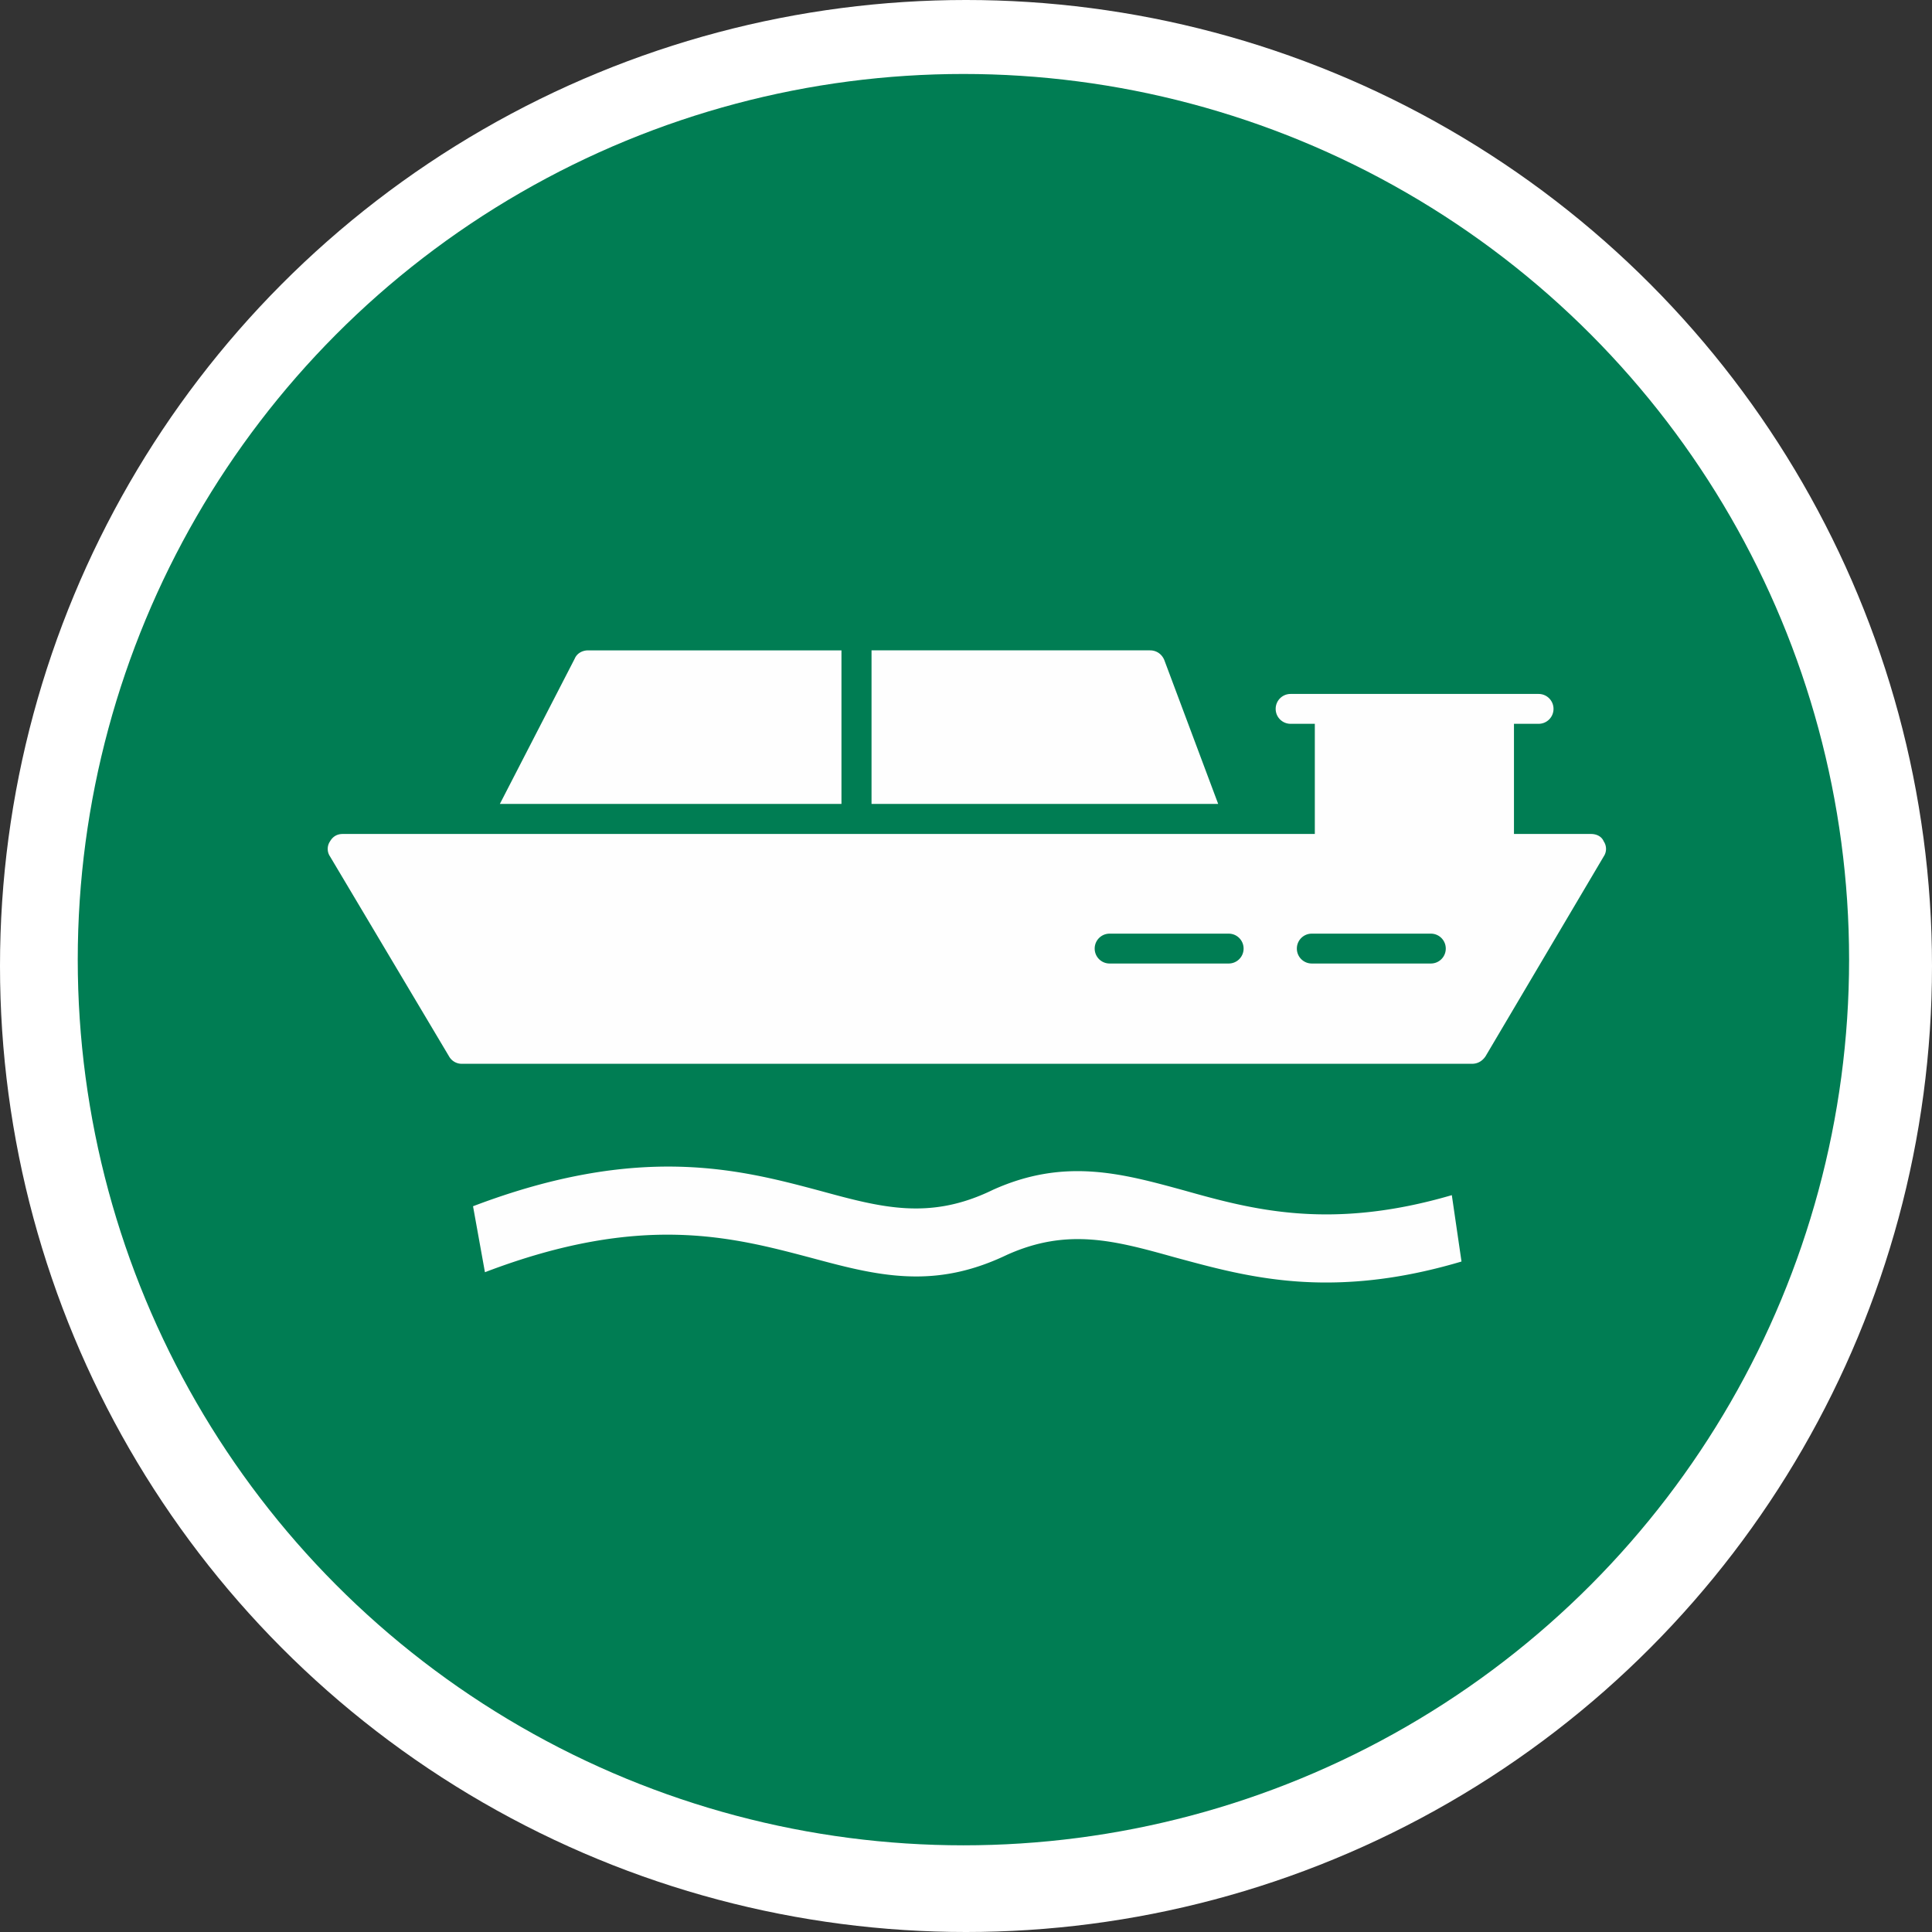
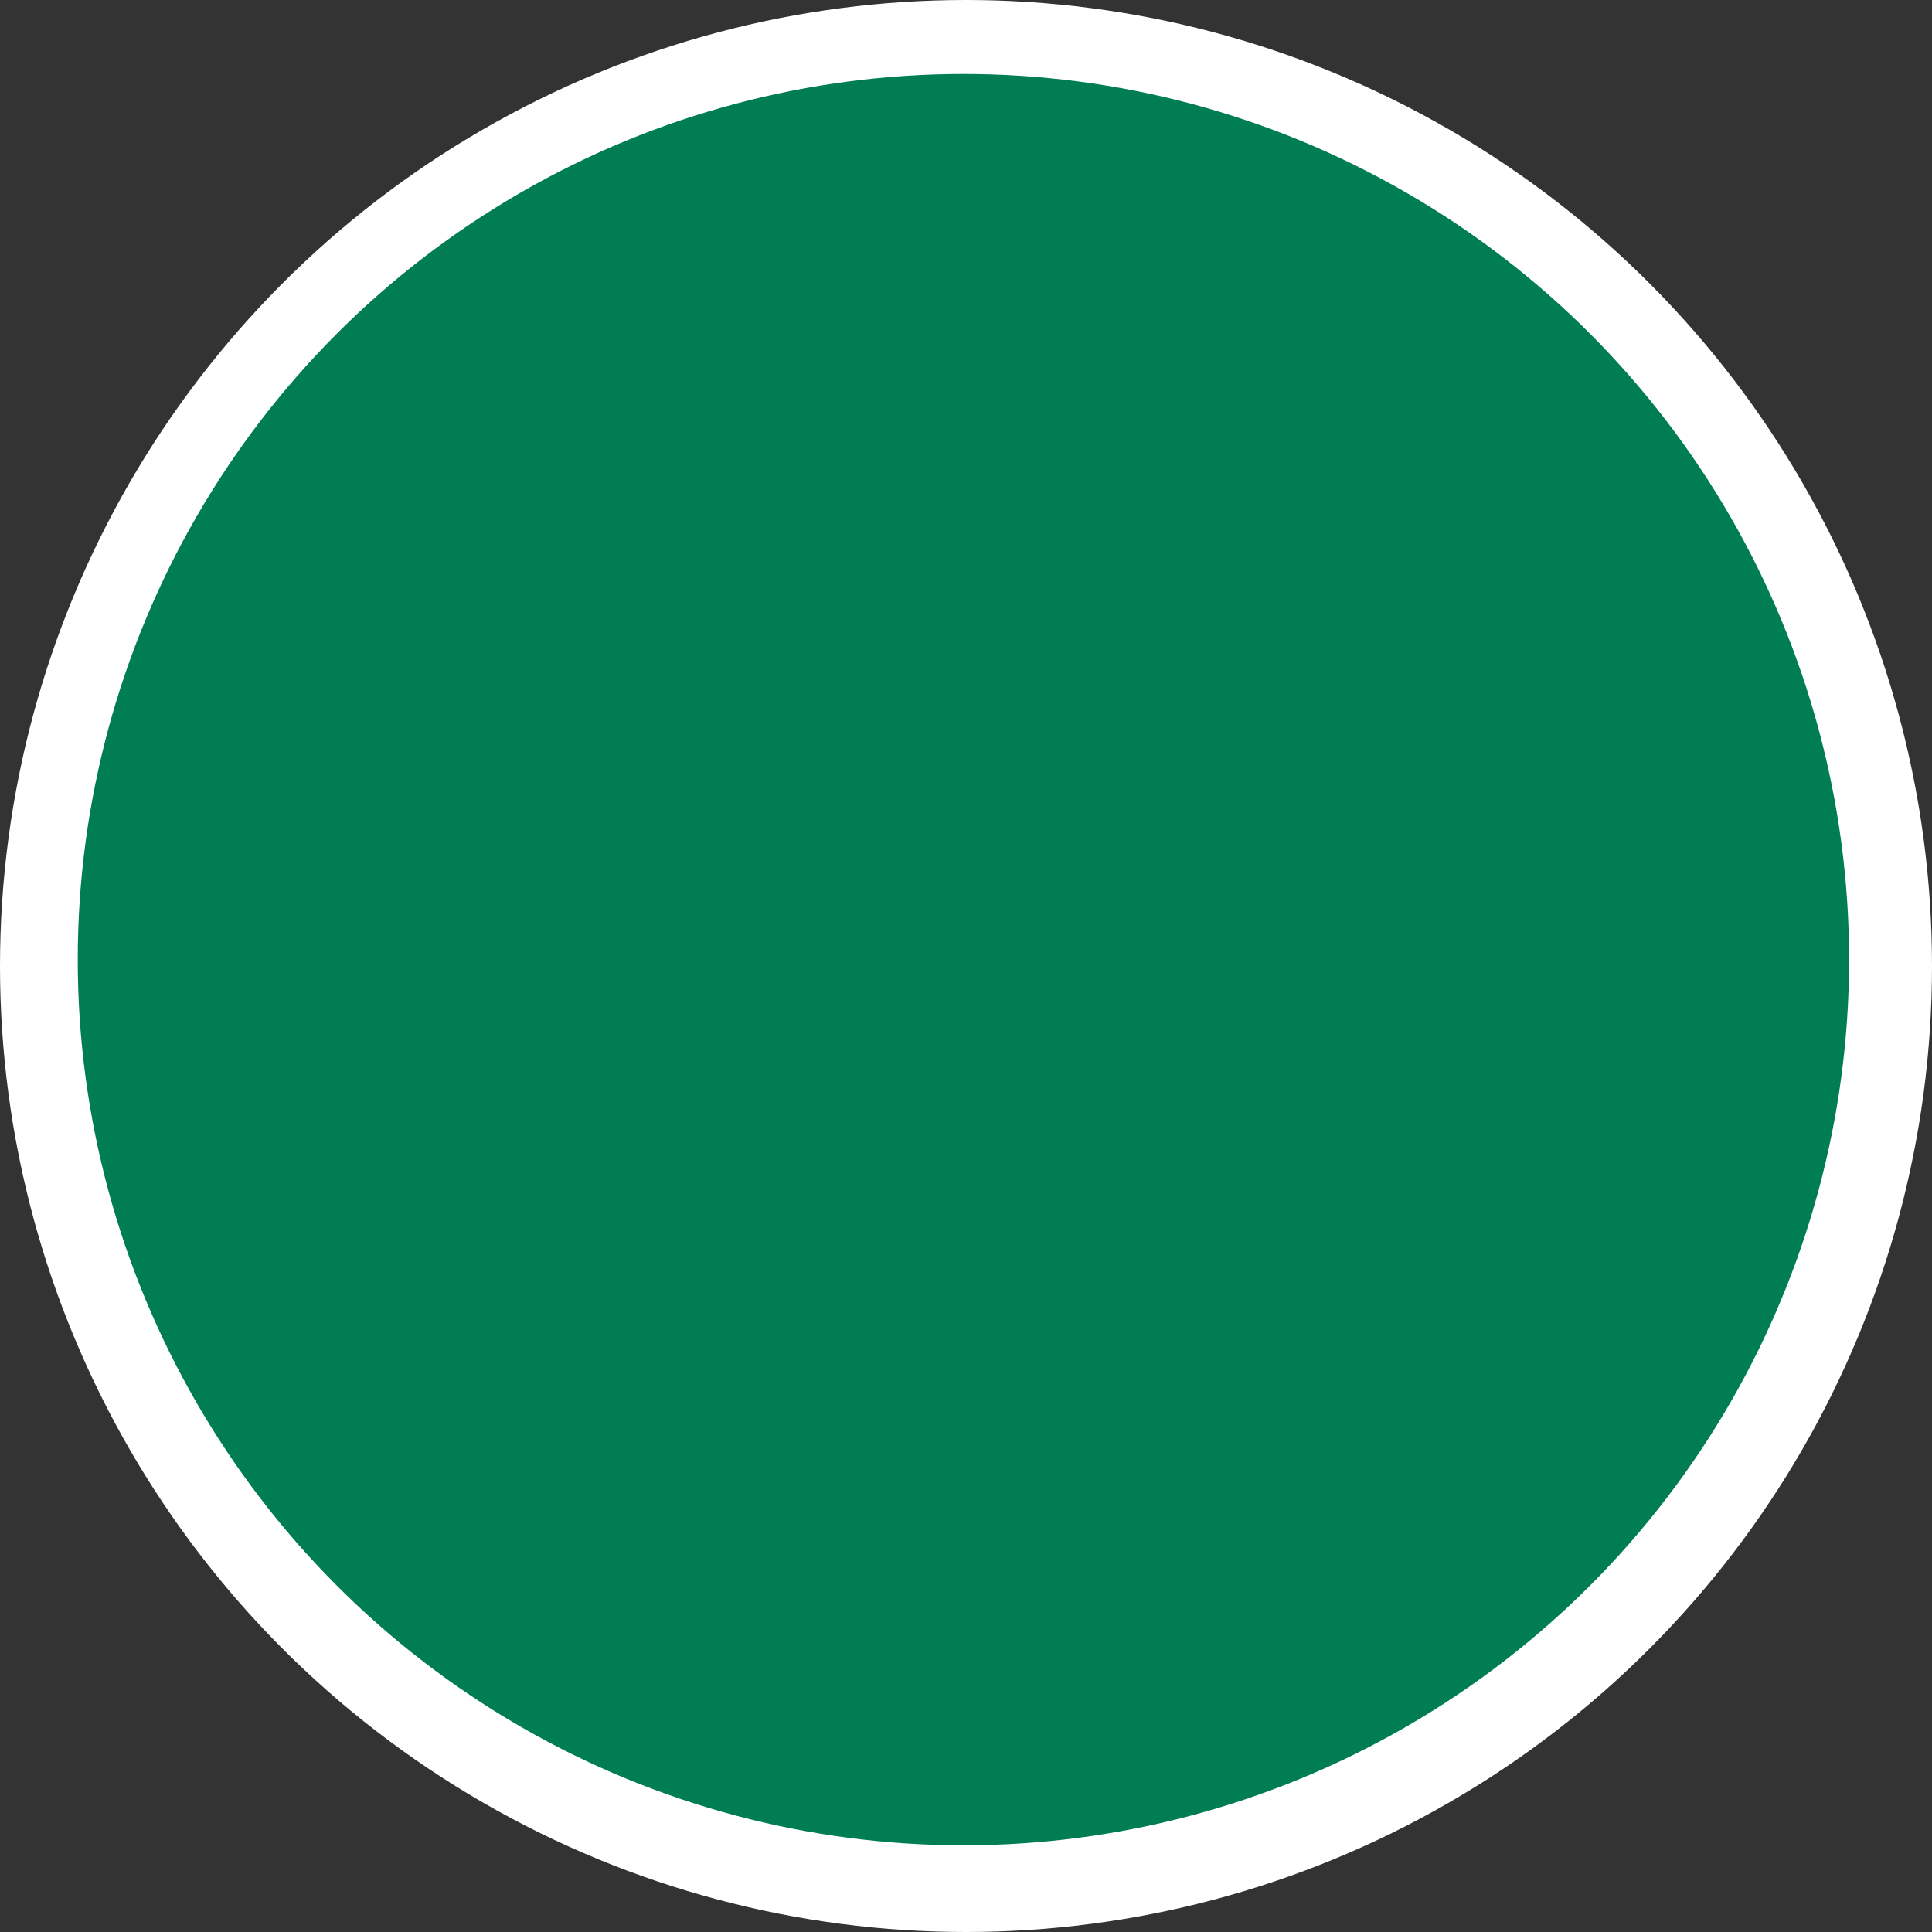
<svg xmlns="http://www.w3.org/2000/svg" xml:space="preserve" width="544.251" height="544.251" class="h-auto w-full" viewBox="0 0 144 144">
  <rect x="0" y="0" width="144" height="144" fill="#333333" stroke="none" />
  <circle cx="-103.835" cy="-1.1" r="72" style="fill:#fff;stroke:none;stroke-width:.515;stroke-linecap:square;stroke-dasharray:1.03,1.03;paint-order:stroke fill markers" transform="translate(175.835 73.1)" />
  <g transform="translate(-150.847 -62.559)scale(1.834)">
    <circle cx="121.404" cy="73.111" r="35.994" class="cls-3" style="fill:#007d53;stroke-width:.265" />
-     <path d="M154.03 40.86c-.41 0-.74-.33-.74-.74v-6.94c0-.41.33-.74.74-.74.33 0 6.09.48 7.65.89v-.15c0-.41.33-.74.74-.74.45 0 .74.33.74.74v6.94c0 .45-8.39.74-9.13.74m0 0" class="cls-1" style="fill:#fefefe;fill-rule:evenodd" transform="translate(9.987 35.712)scale(.82)" />
-     <path d="M164.38 33.92h-12.29c-.41 0-.74-.33-.74-.74s.33-.74.74-.74h12.29c.41 0 .74.33.74.74s-.33.74-.74.74m-3.3 16.85h-50.07a.72.72 0 0 1-.63-.37l-5.9-9.91a.665.665 0 0 1 0-.74c.15-.26.37-.37.63-.37h61.87c.26 0 .52.11.63.37.15.22.15.52 0 .74l-5.86 9.91c-.15.22-.37.37-.67.37m-12.06-4.97h-5.9c-.41 0-.74-.33-.74-.74s.33-.74.74-.74h5.9c.41 0 .74.33.74.74s-.33.74-.74.74m10.02 0h-5.9c-.41 0-.74-.33-.74-.74s.33-.74.74-.74h5.9c.41 0 .74.33.74.74s-.33.74-.74.74m-46.14-7.91 3.71-7.2c.11-.26.37-.41.67-.41h12.55v7.61zm18.41-7.61h13.81c.33 0 .59.19.71.48l2.67 7.13h-17.18v-7.61zm29.25 30.29c-2.56.76-4.75 1.04-6.72 1.04-3.01 0-5.42-.69-7.5-1.25-2.97-.83-5.31-1.47-8.31-.12-1.63.78-3.08 1.07-4.49 1.07-1.78 0-3.45-.45-5.2-.92-3.93-1.04-8.43-2.25-16.18.71l-.59-3.27c8.28-3.15 13.25-1.82 17.22-.76 3.04.83 5.42 1.47 8.54-.05 3.56-1.61 6.42-.81 9.46.02 3.38.95 7.24 2.01 13.29.24zm0-.6" class="cls-1" style="fill:#fefefe;fill-rule:evenodd" transform="translate(9.987 35.712)scale(.82)" />
  </g>
</svg>